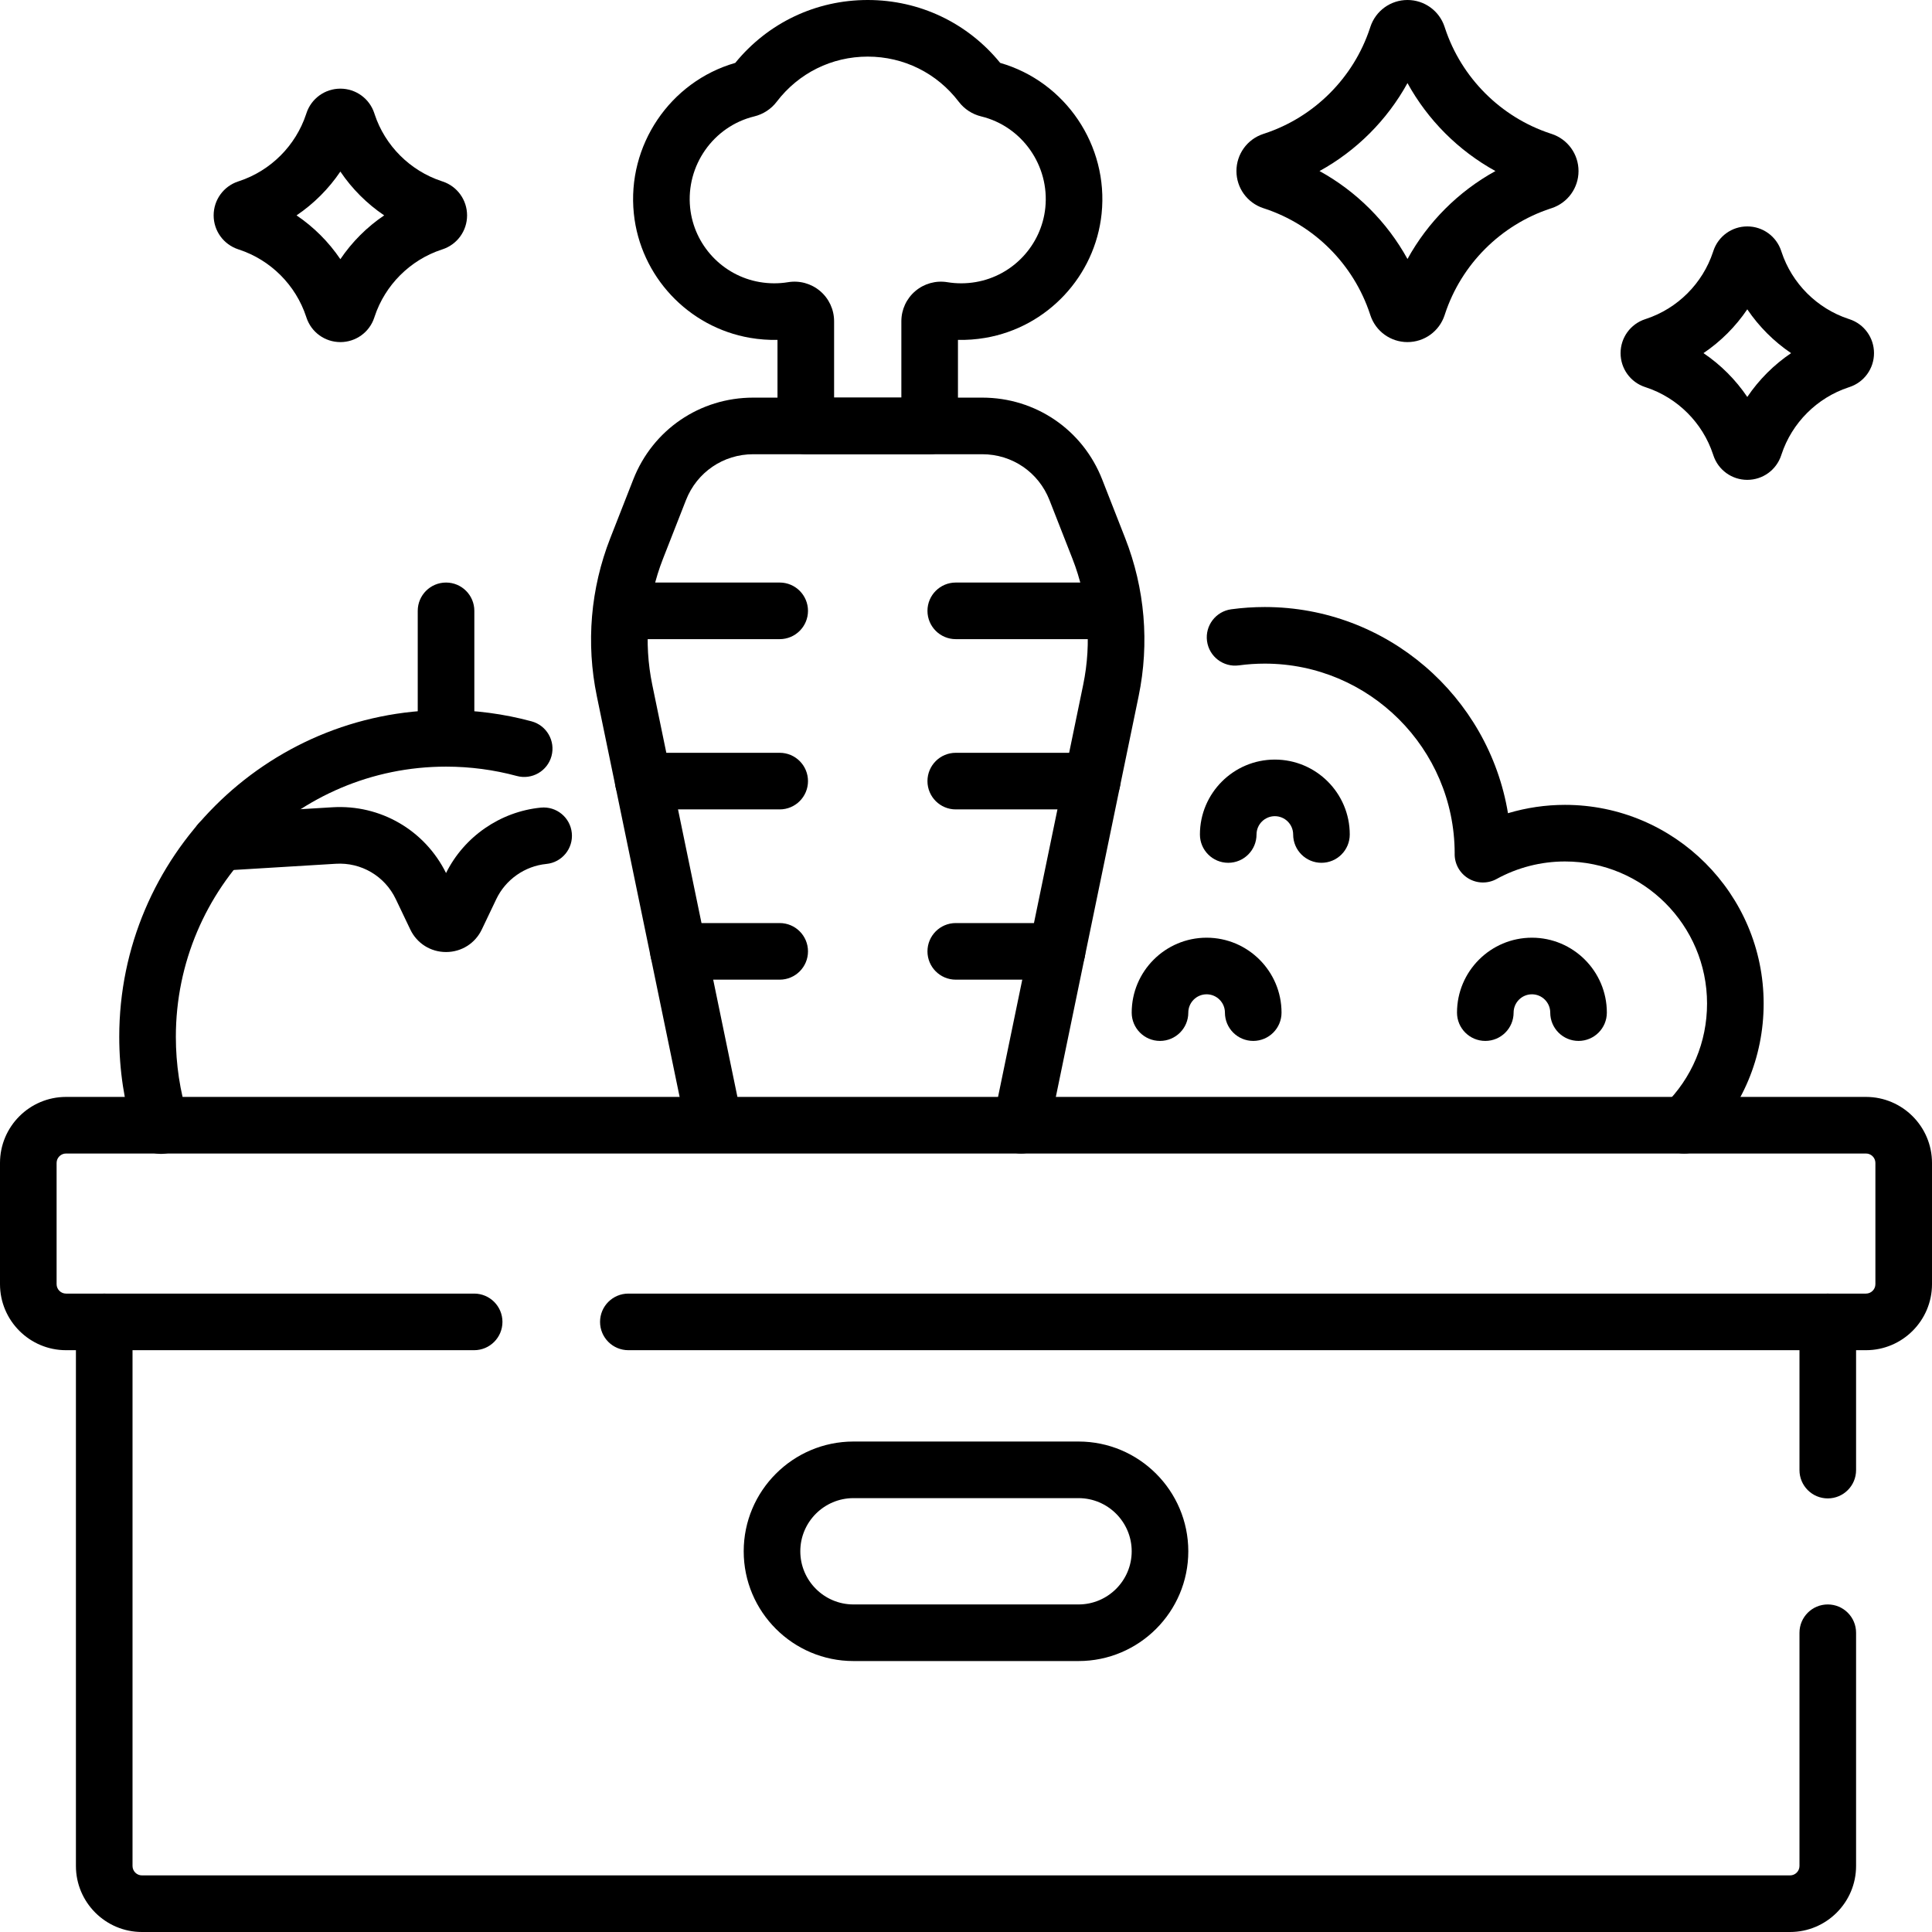
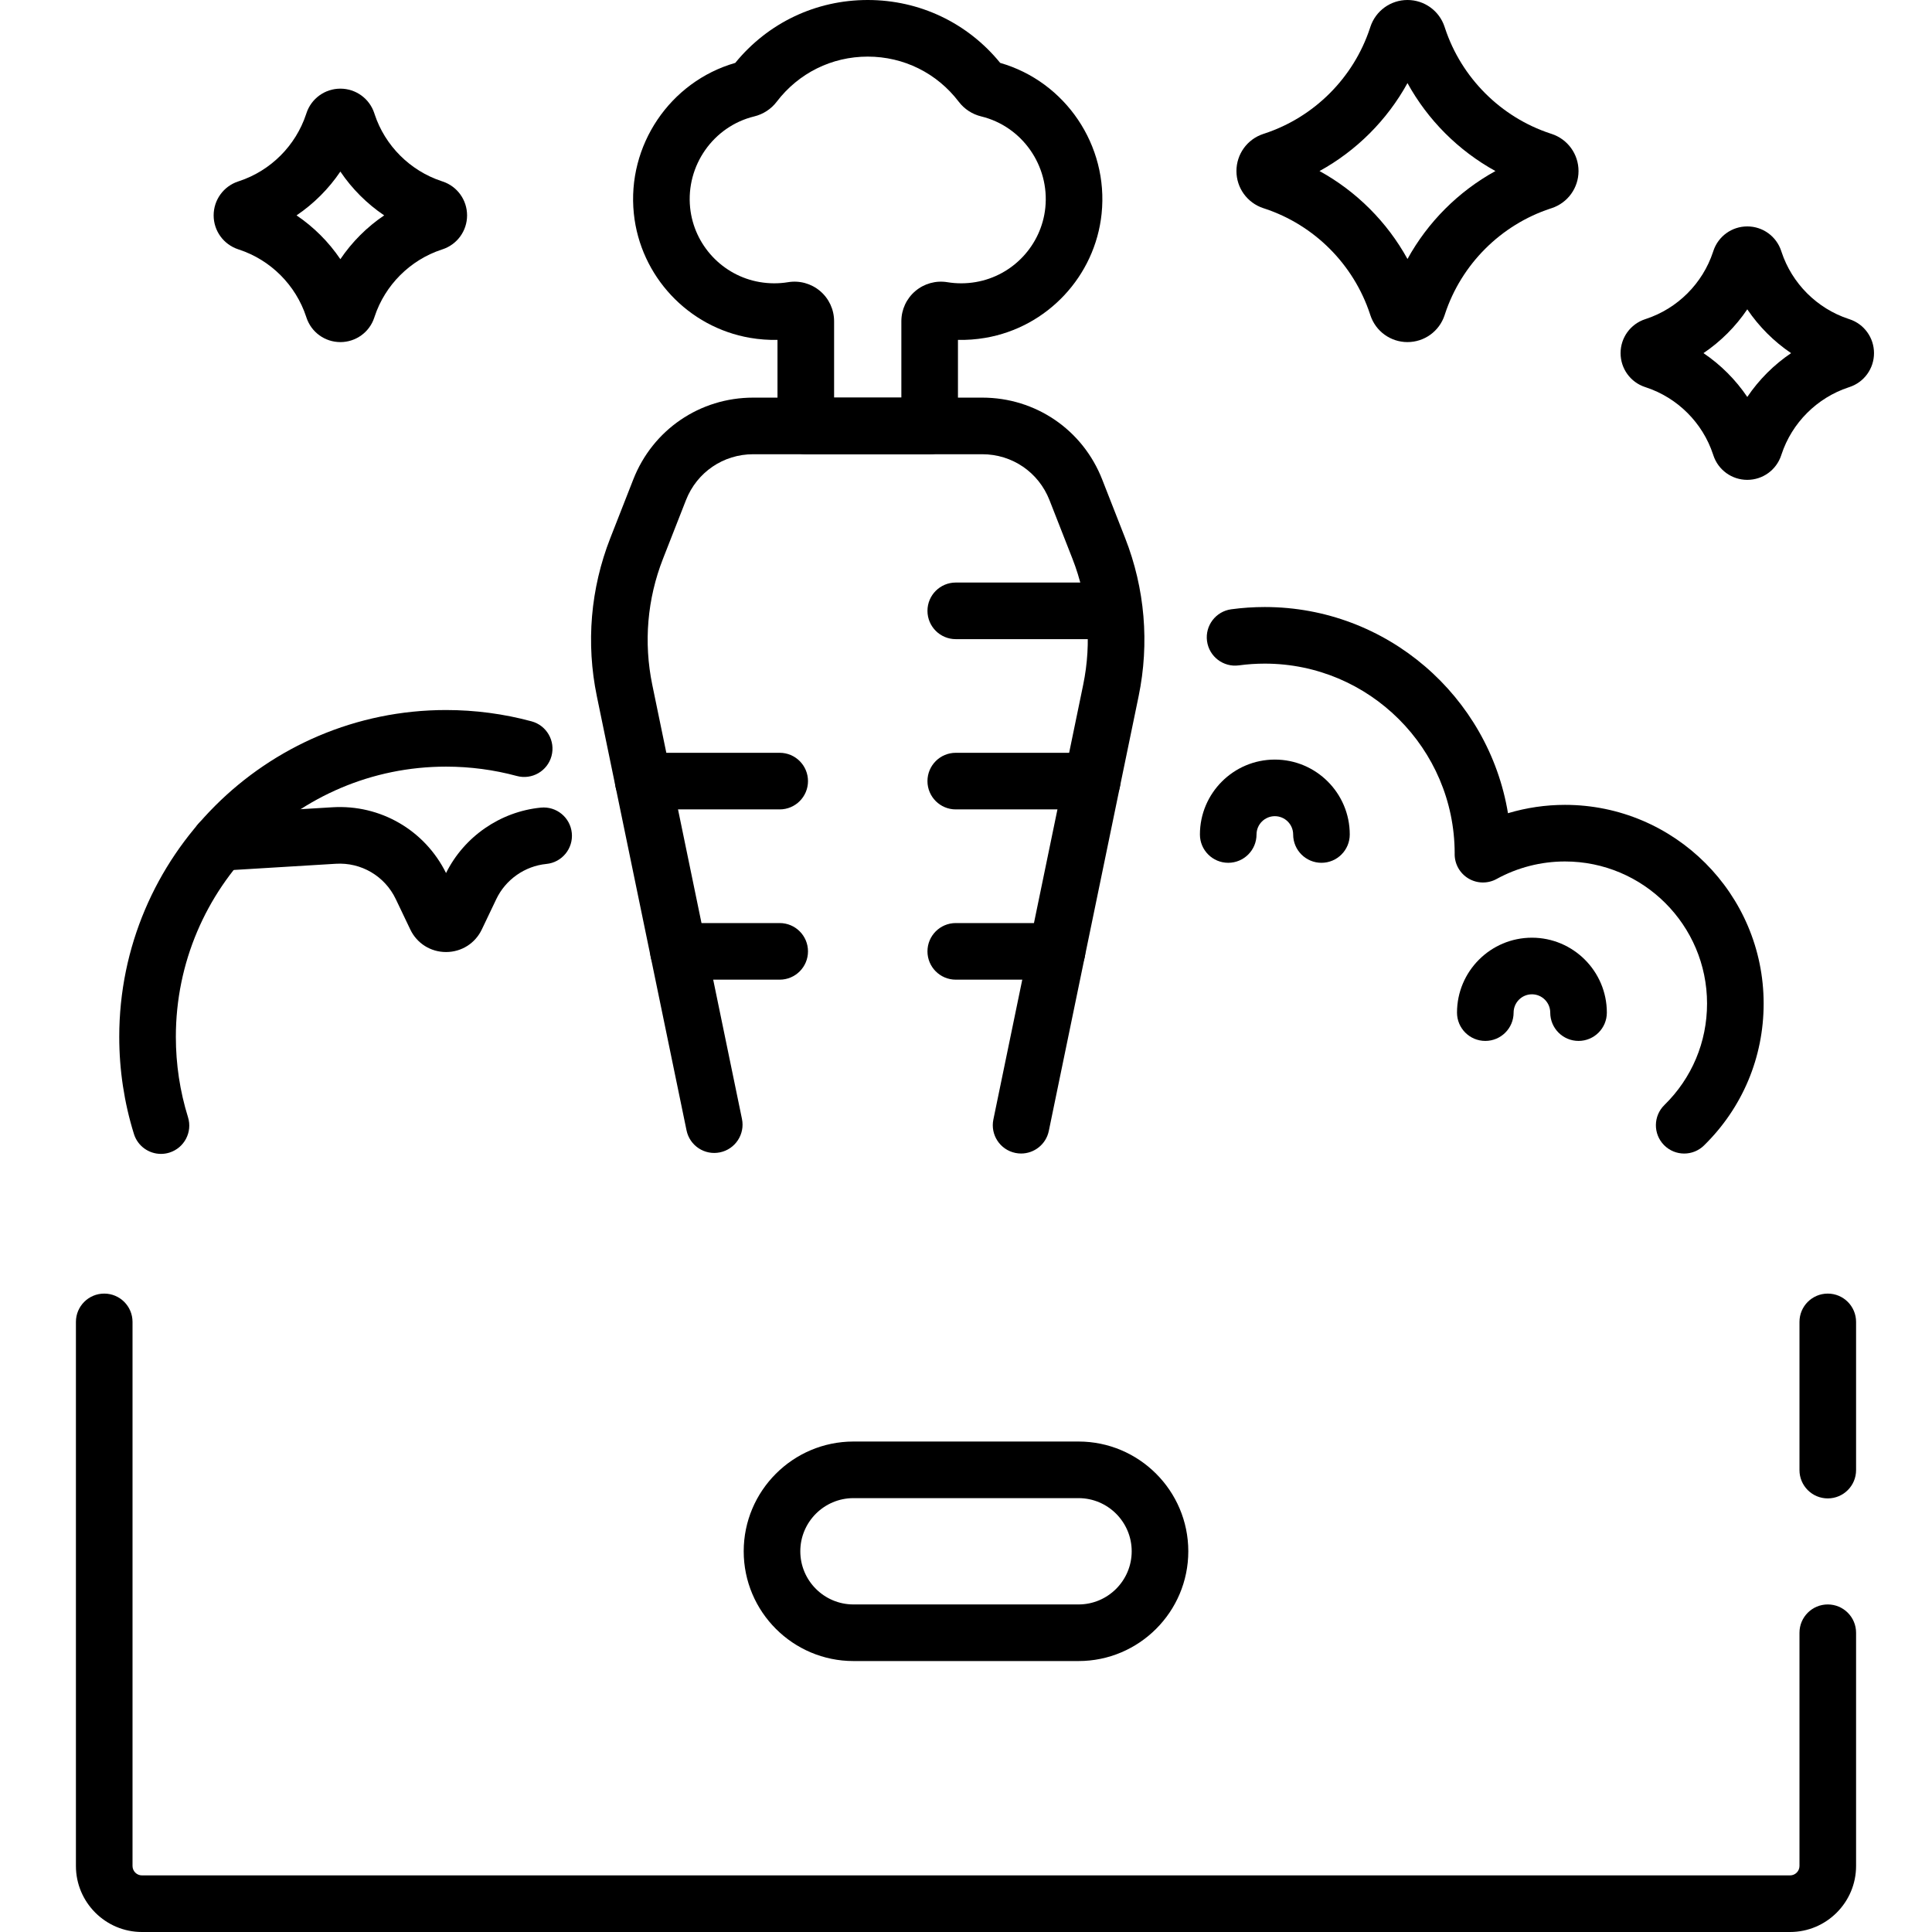
<svg xmlns="http://www.w3.org/2000/svg" id="svg2829" viewBox="0 0 682.667 682.667">
  <path d="M157.606,336.398c-5.446,0-10.287-3.053-12.633-7.966l-5.13-10.743c-3.881-8.128-12.206-13.032-21.186-12.479l-40.464,2.458c-5.515.339-10.253-3.863-10.588-9.375-.335-5.513,3.862-10.253,9.375-10.588l40.463-2.458c16.949-1.041,32.638,8.072,40.163,23.238,6.4-12.877,19.182-21.712,33.512-23.117,5.494-.537,10.39,3.479,10.928,8.976.539,5.497-3.48,10.389-8.976,10.928-7.618.747-14.401,5.504-17.701,12.416l-5.129,10.742c-2.347,4.915-7.188,7.967-12.633,7.967Z" />
-   <path d="M157.606,270.886c-5.523,0-10-4.477-10-10v-45.045c0-5.523,4.477-10,10-10s10,4.477,10,10v45.045c0,5.523-4.477,10-10,10Z" />
  <path d="M56.873,407.725c-4.264,0-8.213-2.748-9.546-7.033-3.445-11.08-5.192-22.632-5.192-34.334,0-63.671,51.801-115.472,115.472-115.472,10.245,0,20.414,1.345,30.222,3.998,5.332,1.442,8.485,6.933,7.043,12.264-1.442,5.332-6.936,8.483-12.264,7.043-8.107-2.192-16.519-3.304-25.001-3.304-52.644,0-95.472,42.829-95.472,95.472,0,9.687,1.443,19.24,4.29,28.395,1.64,5.274-1.306,10.879-6.58,12.519-.988.308-1.989.454-2.972.454Z" />
  <path d="M328.492,160.5h-43.767c-5.523,0-10-4.477-10-10v-30.404c-3.218.073-6.455-.167-9.672-.717-21.906-3.747-38.802-21.797-41.087-43.895-2.496-24.117,12.806-46.643,35.835-53.26,11.544-14.152,28.487-22.224,46.809-22.224,18.324,0,35.269,8.074,46.807,22.224,23.034,6.618,38.337,29.147,35.836,53.271-2.293,22.097-19.191,40.143-41.093,43.885-3.216.55-6.449.79-9.667.716v30.405c0,5.523-4.477,10-10,10ZM294.726,140.5h23.767v-26.985c0-4.119,1.8-8.007,4.938-10.669,3.14-2.663,7.275-3.804,11.337-3.133,3.292.543,6.667.527,10.023-.047,13.095-2.238,23.198-13.026,24.569-26.235,1.545-14.904-8.194-28.789-22.653-32.299h0c-3.153-.763-5.968-2.6-7.925-5.172-7.727-10.141-19.454-15.959-32.171-15.959-12.717,0-24.445,5.819-32.177,15.964-1.95,2.562-4.759,4.397-7.907,5.164-14.468,3.51-24.208,17.394-22.666,32.297,1.367,13.209,11.468,23.999,24.566,26.239,3.358.575,6.735.59,10.032.047,4.056-.671,8.189.47,11.329,3.133,3.139,2.663,4.939,6.552,4.939,10.67v26.985ZM351.412,21.693c.002 0.0.003 0.0.005.001.006.001.011.003.017.004-.007-.002-.014-.004-.021-.005Z" />
  <path d="M595.106,407.603c-2.595,0-5.186-1.003-7.145-3.002-3.865-3.945-3.8-10.276.146-14.142,9.721-9.521,15.073-22.257,15.073-35.858,0-27.683-22.521-50.205-50.205-50.205-8.444,0-16.798,2.14-24.156,6.189-3.1,1.705-6.866,1.646-9.91-.153-3.044-1.799-4.911-5.072-4.911-8.608,0-.129.002-.258.007-.386-.088-36.931-30.16-66.948-67.11-66.948-3.056,0-6.131.207-9.141.616-5.463.746-10.512-3.091-11.254-8.564-.743-5.473,3.092-10.511,8.564-11.254,3.897-.529,7.878-.797,11.83-.797,43.178,0,79.12,31.581,85.944,72.854,6.509-1.945,13.303-2.949,20.137-2.949,38.711,0,70.205,31.494,70.205,70.205,0,19.022-7.485,36.831-21.077,50.146-1.946,1.906-4.473,2.856-6.997,2.856Z" />
  <path d="M360.811,407.595c-.671,0-1.352-.067-2.034-.209-5.408-1.117-8.887-6.407-7.77-11.816l31.735-153.605c3.085-14.936,1.773-30.334-3.791-44.531l-8.124-20.729c-3.858-9.843-13.183-16.204-23.756-16.204h-80.925c-10.573,0-19.898,6.36-23.756,16.204l-8.124,20.728c-5.565,14.199-6.875,29.597-3.79,44.531l31.693,153.404c1.118,5.409-2.361,10.699-7.77,11.816-5.412,1.123-10.699-2.361-11.816-7.77l-31.693-153.403c-3.873-18.739-2.229-38.061,4.754-55.877l8.124-20.728c6.882-17.56,23.516-28.906,42.377-28.906h80.925c18.86,0,35.494,11.346,42.377,28.905l8.124,20.729c6.982,17.813,8.627,37.135,4.756,55.875l-31.735,153.606c-.977,4.726-5.14,7.979-9.782,7.979Z" />
  <path d="M645.84,529.457c-5.522,0-10-4.478-10-10v-52.369c0-5.522,4.478-10,10-10s10,4.478,10,10v52.369c0,5.522-4.478,10-10,10Z" />
  <path d="M632.507,682.667H50.16c-12.866,0-23.333-10.467-23.333-23.333v-192.247c0-5.522,4.477-10,10-10s10,4.478,10,10v192.247c0,1.838,1.495,3.333,3.333,3.333h582.347c1.838,0,3.333-1.495,3.333-3.333v-82.408c0-5.522,4.478-10,10-10s10,4.478,10,10v82.408c0,12.866-10.467,23.333-23.333,23.333Z" />
-   <path d="M659.333,477.087H222.027c-5.523,0-10-4.478-10-10s4.477-10,10-10h437.307c1.838,0,3.333-1.496,3.333-3.334v-42.828c0-1.838-1.495-3.333-3.333-3.333H23.333c-1.838,0-3.333,1.495-3.333,3.333v42.828c0,1.838,1.496,3.334,3.333,3.334h144.206c5.523,0,10,4.478,10,10s-4.477,10-10,10H23.333c-12.866,0-23.333-10.468-23.333-23.334v-42.828c0-12.866,10.467-23.333,23.333-23.333h636c12.866,0,23.333,10.467,23.333,23.333v42.828c0,12.866-10.467,23.334-23.333,23.334Z" />
  <path d="M381.098,586.926h-79.529c-21.385,0-38.783-17.397-38.783-38.782s17.398-38.783,38.783-38.783h79.529c21.386,0,38.784,17.398,38.784,38.783s-17.398,38.782-38.784,38.782ZM301.569,529.361c-10.357,0-18.783,8.426-18.783,18.783,0,10.356,8.426,18.782,18.783,18.782h79.529c10.357,0,18.784-8.426,18.784-18.782,0-10.357-8.427-18.783-18.784-18.783h-79.529Z" />
  <path d="M617.398,169.556h-.002c-5.458-.001-10.273-3.484-11.983-8.667-.012-.037-.023-.073-.035-.109-.019-.055-.057-.169-.075-.224-3.677-11.148-12.528-20-23.676-23.679l-.35-.116c-5.168-1.705-8.651-6.522-8.651-11.982s3.483-10.277,8.669-11.988l.316-.105c11.164-3.684,20.015-12.534,23.69-23.68l.111-.335c1.713-5.187,6.53-8.668,11.988-8.668h.004c5.457.001,10.272,3.485,11.982,8.667l.108.328c3.681,11.152,12.531,20.004,23.678,23.683l.343.113c5.176,1.706,8.66,6.524,8.66,11.984s-3.484,10.278-8.671,11.988l-.297.099c-.011.004-.021.007-.032.011-11.148,3.678-20.001,12.529-23.68,23.677l-.104.316c-1.718,5.204-6.536,8.686-11.995,8.686ZM601.919,124.778c6.096,4.12,11.361,9.387,15.481,15.485,4.121-6.098,9.387-11.364,15.481-15.483-6.096-4.12-11.361-9.386-15.481-15.483-4.119,6.096-9.385,11.361-15.481,15.481ZM647.229,131.781l.015.004-.015-.004ZM587.601,131.771l-.025.009c.009-.003.018-.006.025-.009ZM650.042,127.38h.01-.01ZM647.208,117.784c-.017.005-.033.011-.049.016l.049-.016ZM587.558,117.773l.023.007-.023-.007ZM610.395,94.939l.003.01-.003-.01Z" />
  <path d="M120.267,120.878c-5.459,0-10.276-3.483-11.986-8.668l-.104-.315c-3.684-11.165-12.536-20.017-23.683-23.697l-.308-.101c-5.212-1.721-8.694-6.539-8.693-11.998.001-5.458,3.485-10.275,8.669-11.985l.321-.106c11.158-3.683,20.008-12.533,23.687-23.68l.108-.33c1.715-5.191,6.533-8.673,11.99-8.673,5.456,0,10.272,3.481,11.984,8.663l.13.396c3.66,11.091,12.511,19.943,23.658,23.622l.346.115c5.171,1.705,8.654,6.521,8.655,11.98.001,5.459-3.481,10.277-8.665,11.989l-.334.11c-11.148,3.68-20,12.532-23.678,23.679l-.122.365c-1.698,5.151-6.516,8.636-11.976,8.636ZM113.276,105.897c-.005.016-.011.031-.016.047l.016-.047ZM127.267,105.922l.006.019c-.002-.006-.004-.012-.006-.019ZM104.783,76.103c6.097,4.121,11.363,9.386,15.481,15.479,4.118-6.093,9.384-11.358,15.482-15.479-6.095-4.119-11.36-9.385-15.48-15.482-4.12,6.098-9.386,11.364-15.483,15.483ZM150.091,83.102c.006.002.012.004.018.006l-.018-.006ZM90.458,83.097l-.019.006c.006-.002.013-.004.019-.006Z" />
  <path d="M497.329,120.877h0c-5.969,0-11.235-3.808-13.105-9.476l-.143-.43c-5.8-17.573-19.708-31.483-37.224-37.264l-.485-.16c-5.668-1.87-9.478-7.138-9.478-13.107-.001-5.97,3.808-11.239,9.477-13.11l.486-.16c17.516-5.781,31.424-19.689,37.205-37.205l.153-.467c1.877-5.688,7.146-9.498,13.117-9.498h.002c5.969.001,11.235,3.81,13.104,9.479l.152.461c5.789,17.54,19.697,31.45,37.212,37.229l.485.16c5.67,1.871,9.479,7.139,9.479,13.11,0,5.971-3.811,11.238-9.481,13.108l-.464.154c-.005.002-.011.003-.017.005-17.517,5.781-31.427,19.69-37.208,37.208l-.156.475c-1.875,5.679-7.144,9.488-13.113,9.488ZM466.252,60.439c13.066,7.191,23.887,18.012,31.078,31.079,7.192-13.068,18.012-23.887,31.077-31.079-13.067-7.191-23.886-18.01-31.078-31.08-7.193,13.071-18.012,23.89-31.077,31.08ZM544.672,64.211h.01-.01ZM542.004,54.561c-.007.002-.014.004-.021.007l.021-.007Z" />
  <path d="M466.934,304.867c-5.522,0-10-4.477-10-10,0-3.569-2.903-6.472-6.472-6.472-3.569,0-6.473,2.903-6.473,6.472,0,5.523-4.478,10-10,10s-10-4.477-10-10c0-14.597,11.876-26.472,26.473-26.472s26.472,11.875,26.472,26.472c0,5.523-4.478,10-10,10Z" />
  <path d="M557.774,367.806c-5.522,0-10-4.478-10-10,0-3.569-2.903-6.473-6.472-6.473-3.569,0-6.474,2.903-6.474,6.473,0,5.522-4.478,10-10,10s-10-4.478-10-10c0-14.597,11.876-26.473,26.474-26.473,14.597,0,26.472,11.876,26.472,26.473,0,5.522-4.478,10-10,10Z" />
-   <path d="M442.826,367.806c-5.522,0-10-4.478-10-10,0-3.569-2.903-6.473-6.472-6.473s-6.472,2.903-6.472,6.473c0,5.522-4.478,10-10,10s-10-4.478-10-10c0-14.597,11.875-26.473,26.472-26.473s26.472,11.876,26.472,26.473c0,5.522-4.478,10-10,10Z" />
-   <path d="M275.502,225.84h-55.448c-5.523,0-10-4.477-10-10s4.477-10,10-10h55.448c5.523,0,10,4.477,10,10s-4.477,10-10,10Z" />
  <path d="M275.503,286h-48.206c-5.523,0-10-4.477-10-10s4.477-10,10-10h48.206c5.523,0,10,4.477,10,10s-4.477,10-10,10Z" />
  <path d="M275.503,346.161h-35.776c-5.523,0-10-4.478-10-10,0-5.523,4.477-10,10-10h35.776c5.523,0,10,4.477,10,10,0,5.522-4.477,10-10,10Z" />
  <path d="M393.165,225.84h-55.448c-5.523,0-10-4.477-10-10s4.477-10,10-10h55.448c5.522,0,10,4.477,10,10s-4.478,10-10,10Z" />
  <path d="M385.921,286h-48.206c-5.523,0-10-4.477-10-10s4.477-10,10-10h48.206c5.522,0,10,4.477,10,10s-4.478,10-10,10Z" />
  <path d="M373.492,346.161h-35.776c-5.523,0-10-4.478-10-10,0-5.523,4.477-10,10-10h35.776c5.522,0,10,4.477,10,10,0,5.522-4.478,10-10,10Z" />
</svg>